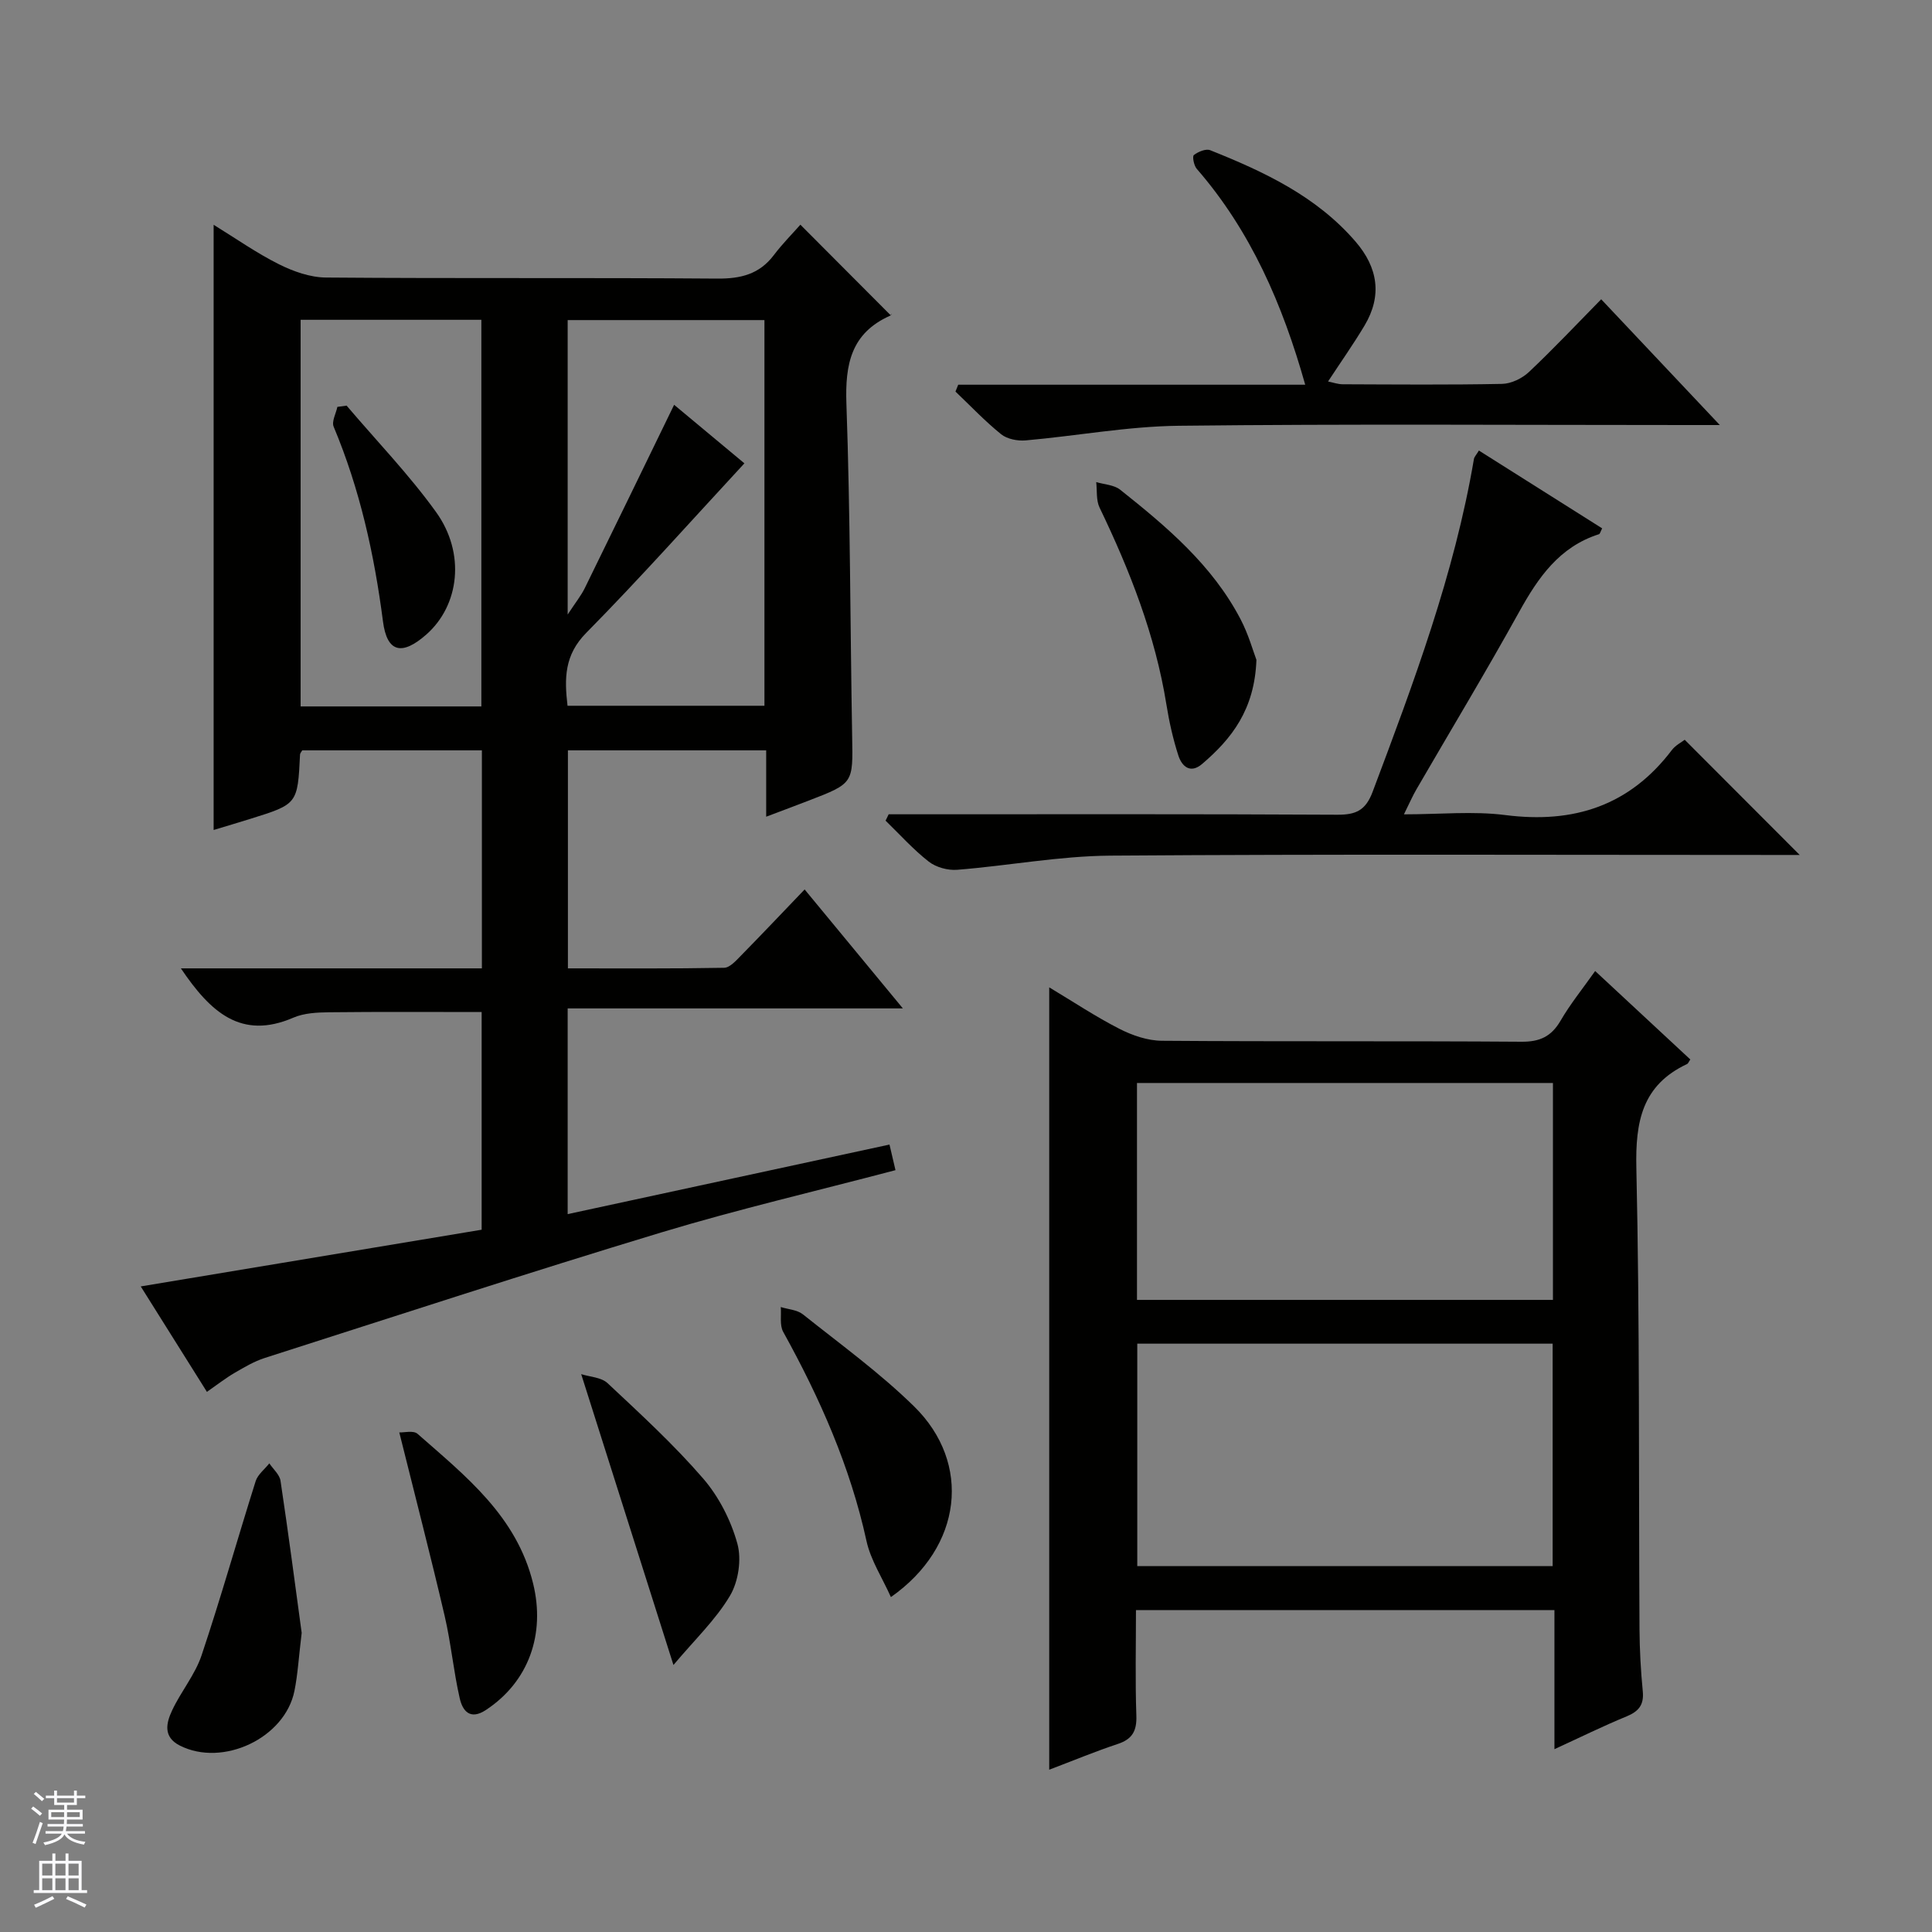
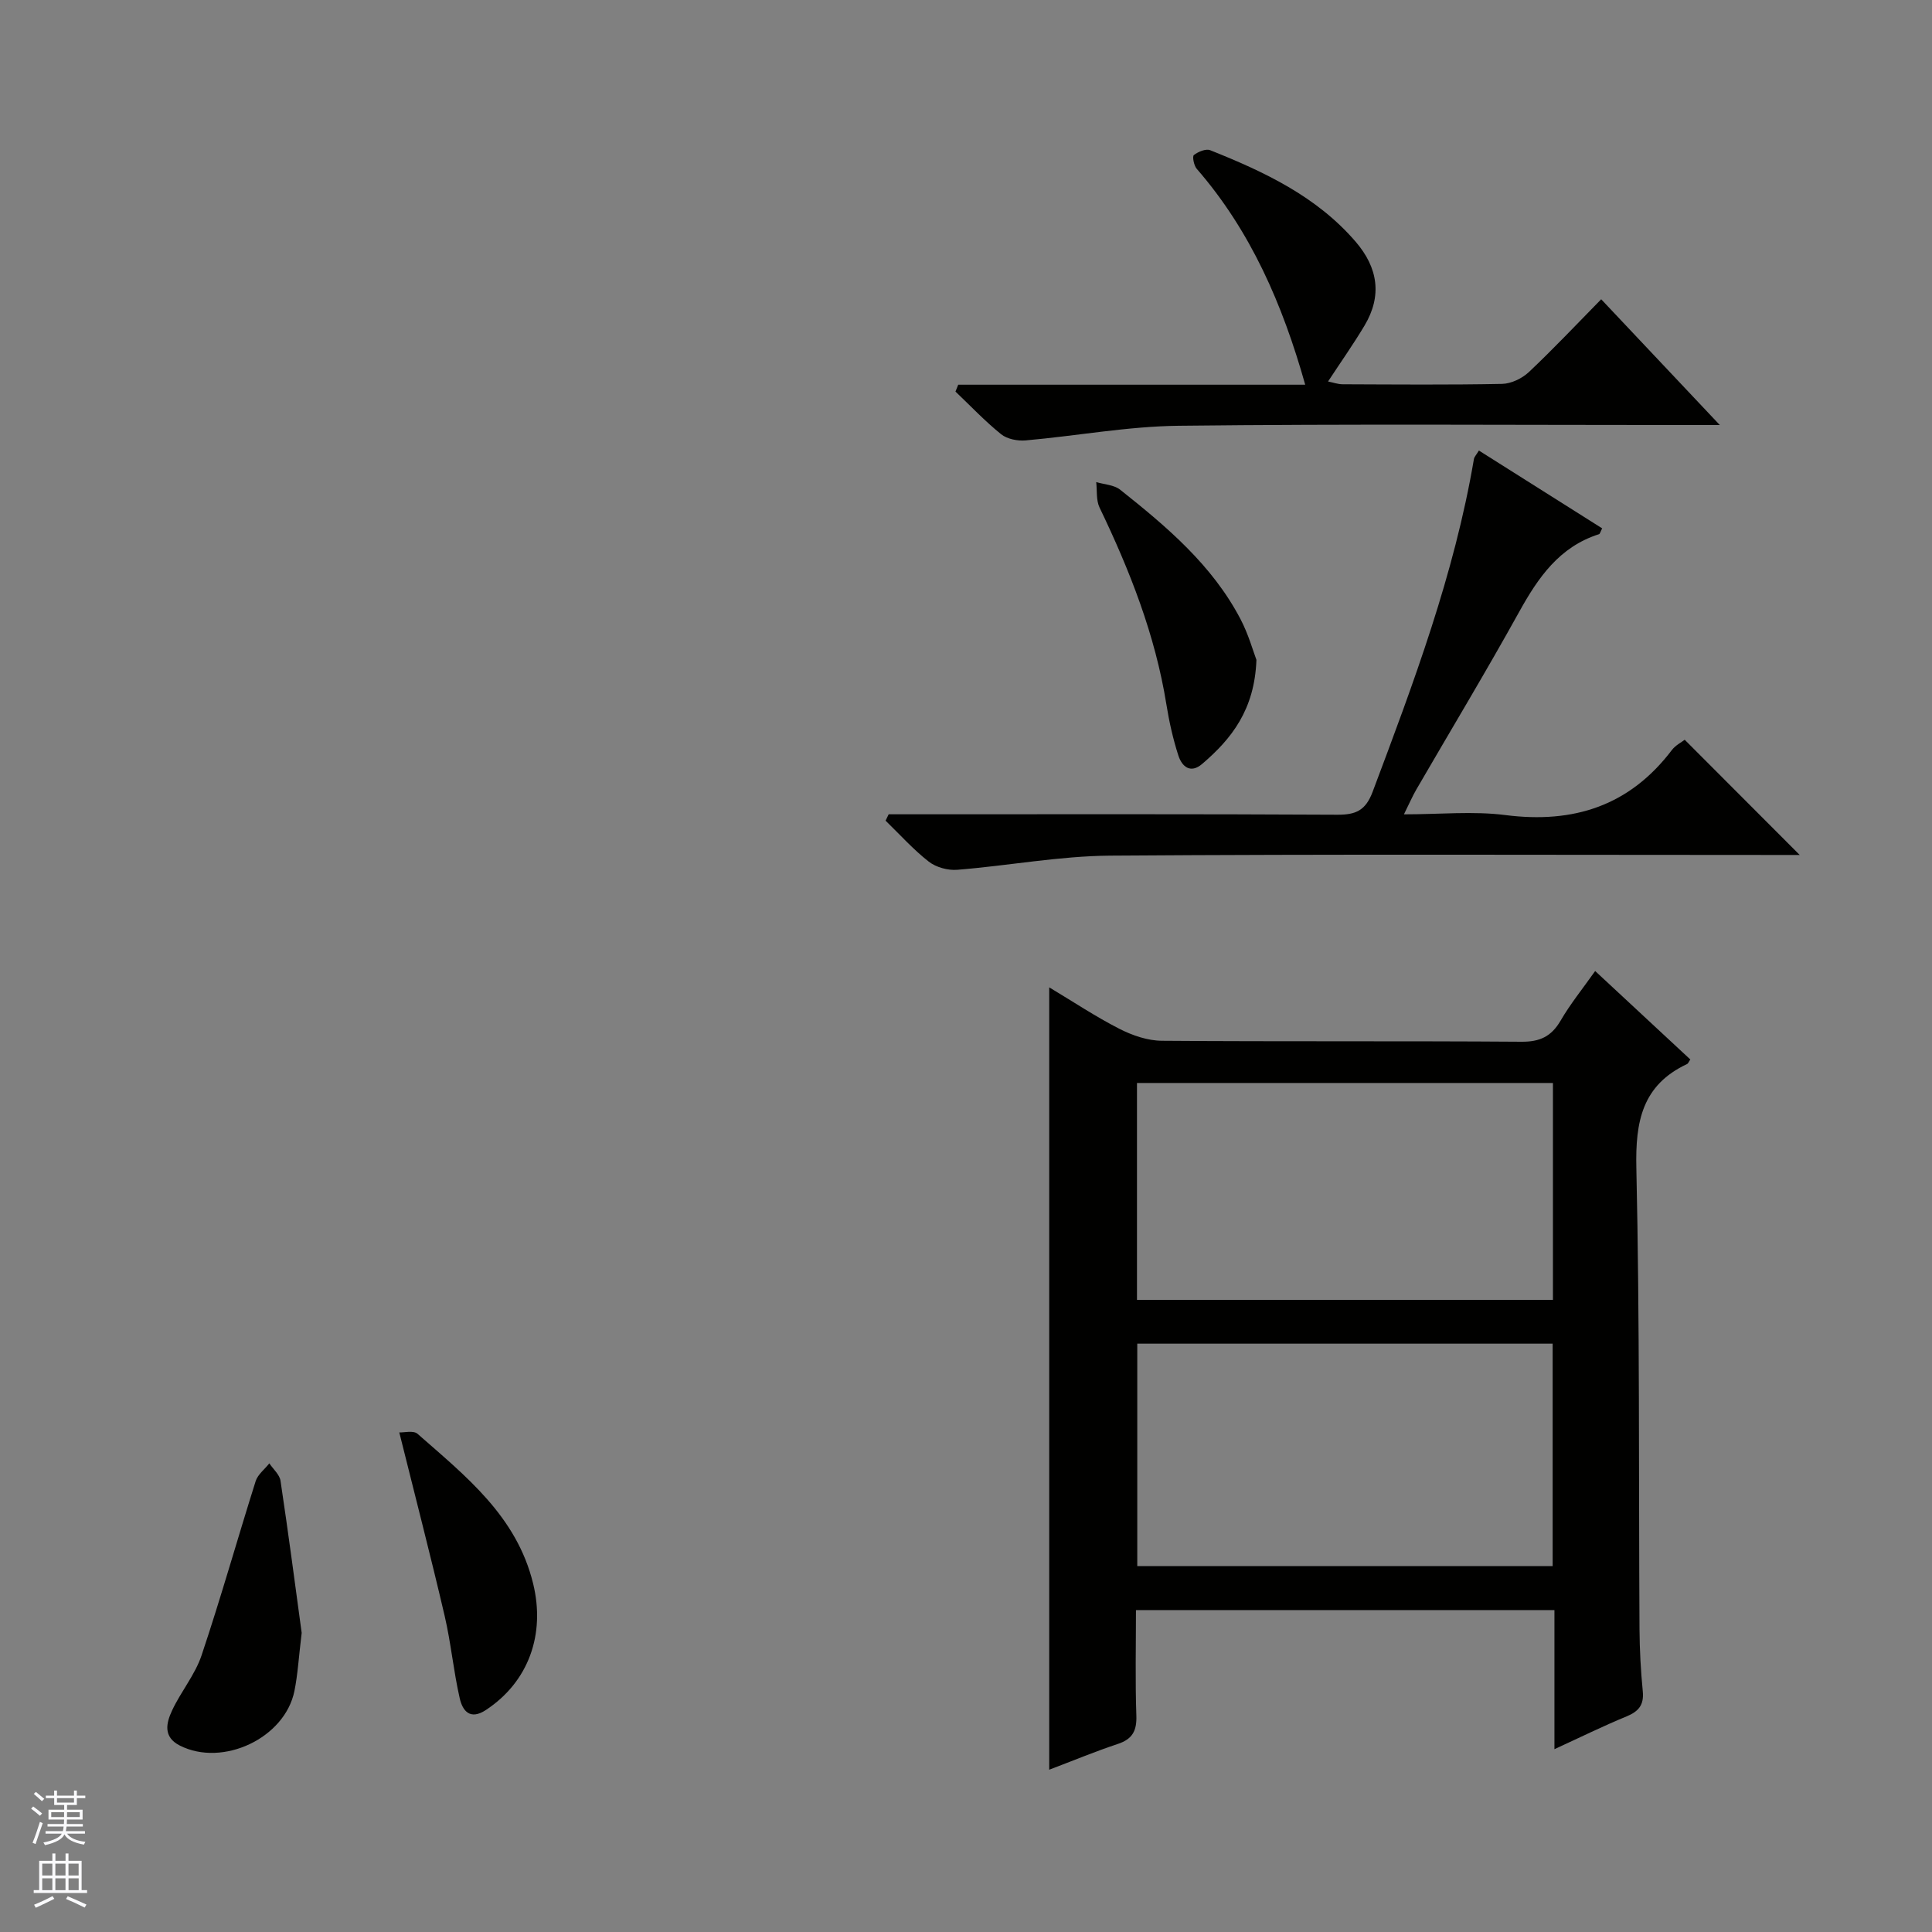
<svg xmlns="http://www.w3.org/2000/svg" enable-background="new 0 0 400 400" viewBox="0 0 400 400">
  <rect x="0" y="0" width="400" height="400" fill="#808080" stroke="none" />
  <g fill="#010100">
-     <path d="m37.45 200.49h62.32c0-15.25 0-30.02 0-45.14-12.42 0-24.8 0-37.19 0-.17.31-.45.58-.46.86-.5 10.26-.5 10.27-10.31 13.33-2.52.79-5.05 1.53-7.58 2.3 0-41.62 0-83 0-125.3 4.63 2.85 8.9 5.86 13.52 8.17 2.98 1.49 6.48 2.73 9.76 2.75 27 .22 53.99.01 80.99.22 4.86.04 8.72-.9 11.72-4.87 1.8-2.38 3.93-4.51 5.49-6.29 6.48 6.5 12.43 12.47 18.67 18.73.38-.61.23-.03-.11.12-8.06 3.6-9.32 10.03-9.03 18.22.81 22.96.78 45.94 1.19 68.91.17 9.67.3 9.67-8.93 13.23-2.76 1.07-5.54 2.1-8.87 3.36 0-4.81 0-9.09 0-13.74-13.83 0-27.23 0-41.05 0v45.14c10.79 0 21.57.08 32.34-.12 1.19-.02 2.49-1.5 3.51-2.54 4.3-4.38 8.52-8.84 13.16-13.68 6.91 8.36 13.32 16.12 20.34 24.63-23.63 0-46.33 0-69.4 0v42.59c22.15-4.79 44.1-9.53 66.63-14.4.41 1.73.79 3.37 1.24 5.3-16.5 4.35-32.66 8.11-48.51 12.9-27.46 8.31-54.74 17.23-82.07 25.98-2.19.7-4.24 1.92-6.25 3.09-1.84 1.07-3.53 2.4-5.73 3.93-4.47-7.13-8.94-14.25-13.7-21.83 23.84-3.97 47.13-7.84 70.58-11.74 0-15.26 0-30.04 0-45.07-10.47 0-21.04-.07-31.61.05-2.47.03-5.15.16-7.36 1.11-10.84 4.69-17.19-1.15-23.3-10.2zm116.67-104.56c-10.95 11.82-21.55 23.75-32.75 35.1-4.55 4.61-4.53 9.44-3.87 15.09h40.77c0-26.9 0-53.33 0-79.85-13.74 0-27.16 0-40.74 0v60.96c1.63-2.49 2.77-3.89 3.54-5.46 6.2-12.62 12.33-25.27 18.5-37.96 4.35 3.63 9.69 8.08 14.55 12.12zm-91.88-29.72v80.05h37.42c0-26.88 0-53.42 0-80.05-12.59 0-24.85 0-37.42 0z" />
    <path d="m330.26 201.04c6.82 6.34 13.27 12.33 19.7 18.31-.3.43-.42.83-.68.95-9.3 4.37-10.71 11.91-10.49 21.52.71 31.79.47 63.61.65 95.42.03 4.31.26 8.64.68 12.93.27 2.81-.84 4.15-3.35 5.19-4.87 2-9.6 4.34-14.94 6.79 0-9.92 0-19.19 0-28.8-28.92 0-57.46 0-86.64 0 0 7.31-.17 14.58.08 21.85.11 3.15-.82 4.87-3.85 5.87-4.67 1.55-9.23 3.45-14.19 5.33 0-54.12 0-107.64 0-161.98 5.02 3.01 9.62 6.08 14.52 8.58 2.68 1.37 5.84 2.46 8.8 2.48 24.81.19 49.63.02 74.45.2 3.81.03 6.18-1.08 8.09-4.34 1.98-3.42 4.51-6.54 7.17-10.3zm-94.8 77.15v46.06h86c0-15.54 0-30.74 0-46.06-28.78 0-57.2 0-86 0zm-.06-53.97v44.91h86.12c0-15.21 0-29.95 0-44.91-28.74 0-57.15 0-86.12 0z" />
    <path d="m183.99 168.59h5.43c29.15 0 58.31-.07 87.46.09 3.85.02 5.86-.89 7.31-4.75 8.47-22.52 16.92-45.03 20.97-68.89.07-.44.46-.82 1.03-1.76 8.58 5.42 17.06 10.77 25.52 16.11-.35.67-.44 1.14-.66 1.21-8.22 2.62-12.6 8.99-16.55 16.13-6.85 12.36-14.15 24.47-21.24 36.69-.81 1.39-1.45 2.88-2.59 5.18 7.49 0 14.34-.7 20.99.15 14.14 1.81 25.72-1.91 34.48-13.46.76-1 2.02-1.63 2.66-2.13 7.96 7.98 15.69 15.71 23.81 23.85-1.86 0-3.59 0-5.32 0-45.81 0-91.62-.19-137.43.14-10.56.08-21.1 2.09-31.67 2.93-1.94.16-4.39-.51-5.9-1.69-3.22-2.51-5.99-5.62-8.94-8.48.2-.44.42-.88.64-1.32z" />
    <path d="m198.39 79.65h71.84c-4.68-16.61-11.27-31.83-22.46-44.7-.59-.68-.95-2.58-.59-2.85.89-.69 2.48-1.36 3.38-1 11.18 4.46 22.01 9.54 30.1 18.93 4.63 5.38 5.54 11.19 1.85 17.38-2.29 3.83-4.87 7.49-7.55 11.57 1.03.21 2.04.58 3.05.58 11 .04 21.99.14 32.98-.08 1.89-.04 4.15-1.13 5.56-2.46 5.07-4.78 9.86-9.87 14.96-15.06 8.12 8.61 15.92 16.89 24.56 26.04-3.04 0-4.81 0-6.58 0-35.15 0-70.31-.25-105.45.15-10.57.12-21.11 2.1-31.68 3.03-1.67.15-3.83-.27-5.08-1.27-3.35-2.7-6.33-5.86-9.46-8.84.18-.48.37-.95.57-1.42z" />
-     <path d="m184.45 330.66c-1.79-4.01-4.18-7.64-5.05-11.6-3.37-15.43-9.66-29.6-17.25-43.32-.76-1.38-.36-3.4-.5-5.13 1.54.48 3.4.57 4.58 1.51 7.79 6.21 15.93 12.11 23.02 19.06 11.98 11.74 10.03 29.1-4.8 39.48z" />
    <path d="m260.13 136.62c-.38 10.33-5.14 16.33-11.23 21.54-2.45 2.1-4.2.52-4.93-1.73-1.11-3.44-1.91-7.01-2.48-10.58-2.31-14.38-7.57-27.73-13.84-40.77-.73-1.52-.49-3.5-.69-5.27 1.67.5 3.69.57 4.96 1.58 9.64 7.66 19.06 15.61 24.9 26.77 1.66 3.15 2.63 6.67 3.31 8.46z" />
    <path d="m62.46 338.07c-.62 5.11-.81 8.62-1.5 12.02-1.97 9.77-14.83 15.82-23.73 11.31-3.53-1.79-2.8-4.7-1.6-7.27 1.82-3.9 4.75-7.38 6.1-11.4 4-11.93 7.41-24.06 11.2-36.07.44-1.39 1.87-2.46 2.83-3.69.8 1.2 2.13 2.33 2.32 3.62 1.65 10.99 3.09 22 4.38 31.48z" />
-     <path d="m139.43 344.72c-6.65-20.97-12.73-40.14-19.1-60.22 1.76.57 4.15.64 5.46 1.87 6.8 6.37 13.7 12.7 19.78 19.73 3.26 3.77 5.76 8.67 7.09 13.48.91 3.27.22 7.87-1.53 10.81-2.95 4.97-7.31 9.1-11.7 14.33z" />
    <path d="m82.67 296.57c.94.05 2.92-.47 3.78.29 9.97 8.77 20.52 17.03 23.93 31.01 2.55 10.45-.89 20.3-9.77 26.16-3.33 2.2-4.85.13-5.43-2.42-1.29-5.64-1.81-11.46-3.13-17.1-2.89-12.39-6.09-24.7-9.38-37.94z" />
-     <path d="m71.76 83.98c6.21 7.31 12.92 14.26 18.51 22.02 6.16 8.55 4.84 19.32-1.98 25.35-5.04 4.45-8.17 3.78-9-2.7-1.8-13.88-4.78-27.37-10.21-40.31-.45-1.07.48-2.72.77-4.1.62-.09 1.27-.17 1.91-.26z" />
  </g>
  <path d="m6.45 374.46.42-.45c.65.47 1.27.95 1.85 1.44l-.45.49c-.66-.56-1.26-1.06-1.83-1.48m.93 7.33-.63-.26c.55-1.36 1.05-2.8 1.52-4.33.19.1.38.19.59.27-.46 1.29-.95 2.73-1.48 4.32m-.38-10.38.44-.42c.43.34 1.01.82 1.74 1.44l-.49.49c-.53-.51-1.09-1.01-1.69-1.51m2.5.35h1.72v-1.04h.59v1.04h3.52v-1.04h.59v1.04h1.75v.53h-1.75v1.42h-2.03v.97h3.22v2.03h-3.24c0 .35-.01.66-.03.93h3.32v.53h-3.37c-.03.27-.08.58-.15.94h3.96v.53h-3.71c.67.92 1.93 1.48 3.79 1.68-.13.24-.23.44-.29.59-2.13-.38-3.48-1.08-4.04-2.12-.43.97-1.77 1.72-4.03 2.23-.09-.19-.2-.37-.33-.55 2.1-.42 3.37-1.03 3.81-1.83h-3.36v-.53h3.58c.08-.29.13-.61.16-.94h-3.33v-.53h3.39c.02-.27.04-.58.04-.93h-3.23v-2.03h3.25v-.97h-2.07v-1.42h-1.73zm1.12 3.44v1h2.65c.01-.3.02-.44.01-.4v-.25-.35zm1.19-2h3.52v-.91h-3.52zm4.71 2h-2.63v.59c0 .15-.01.28-.01.4h2.64z" fill="#fafafc" />
  <path d="m13.55 383.74h.63v1.52h2.72v6.07h1.13v.6h-11.05v-.6h1.13v-6.07h2.73v-1.52h.63v1.52h2.1v-1.52zm-2.68 8.83.38.56c-1.24.63-2.53 1.25-3.85 1.85-.1-.21-.21-.42-.34-.63 1.36-.55 2.63-1.15 3.81-1.78m-2.13-4.27h2.1v-2.45h-2.1zm0 3.04h2.1v-2.46h-2.1zm2.72-3.04h2.1v-2.45h-2.1zm0 3.04h2.1v-2.46h-2.1zm6.07 3.6c-1.41-.71-2.7-1.3-3.86-1.78l.35-.56c1.45.62 2.75 1.19 3.88 1.72zm-1.25-9.09h-2.1v2.45h2.1zm-2.09 5.49h2.1v-2.46h-2.1z" fill="#fafafc" />
</svg>